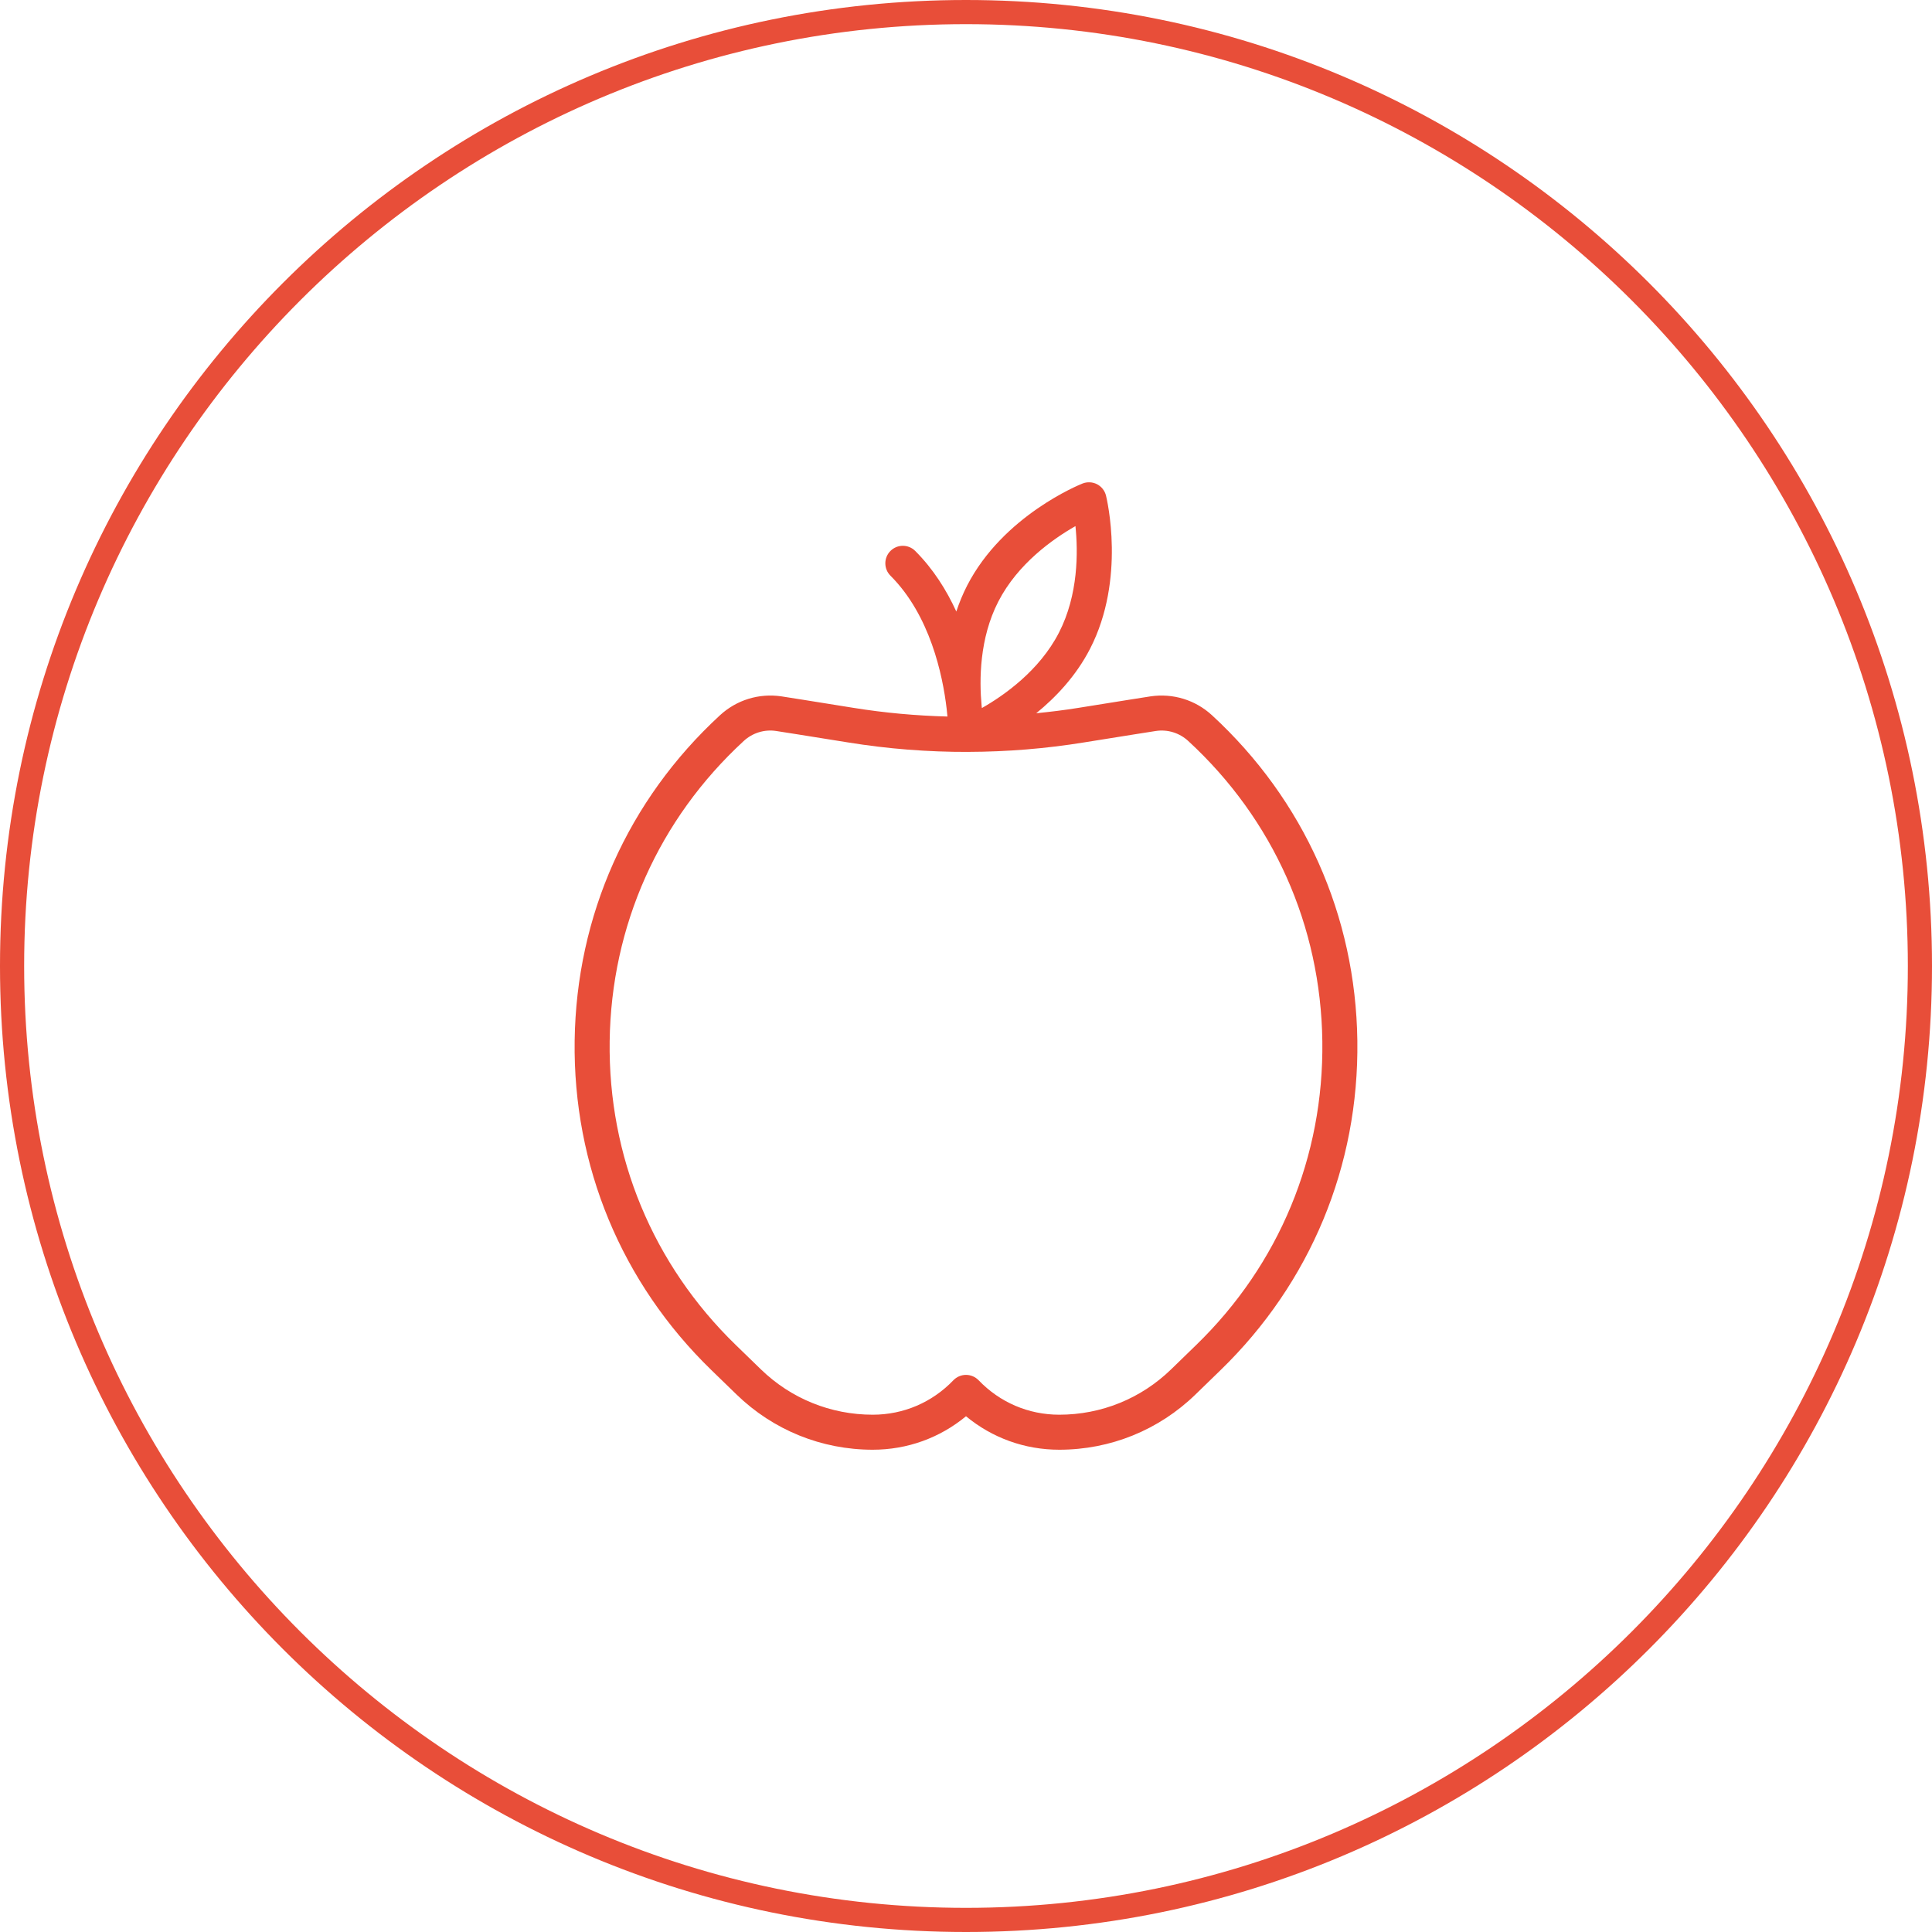
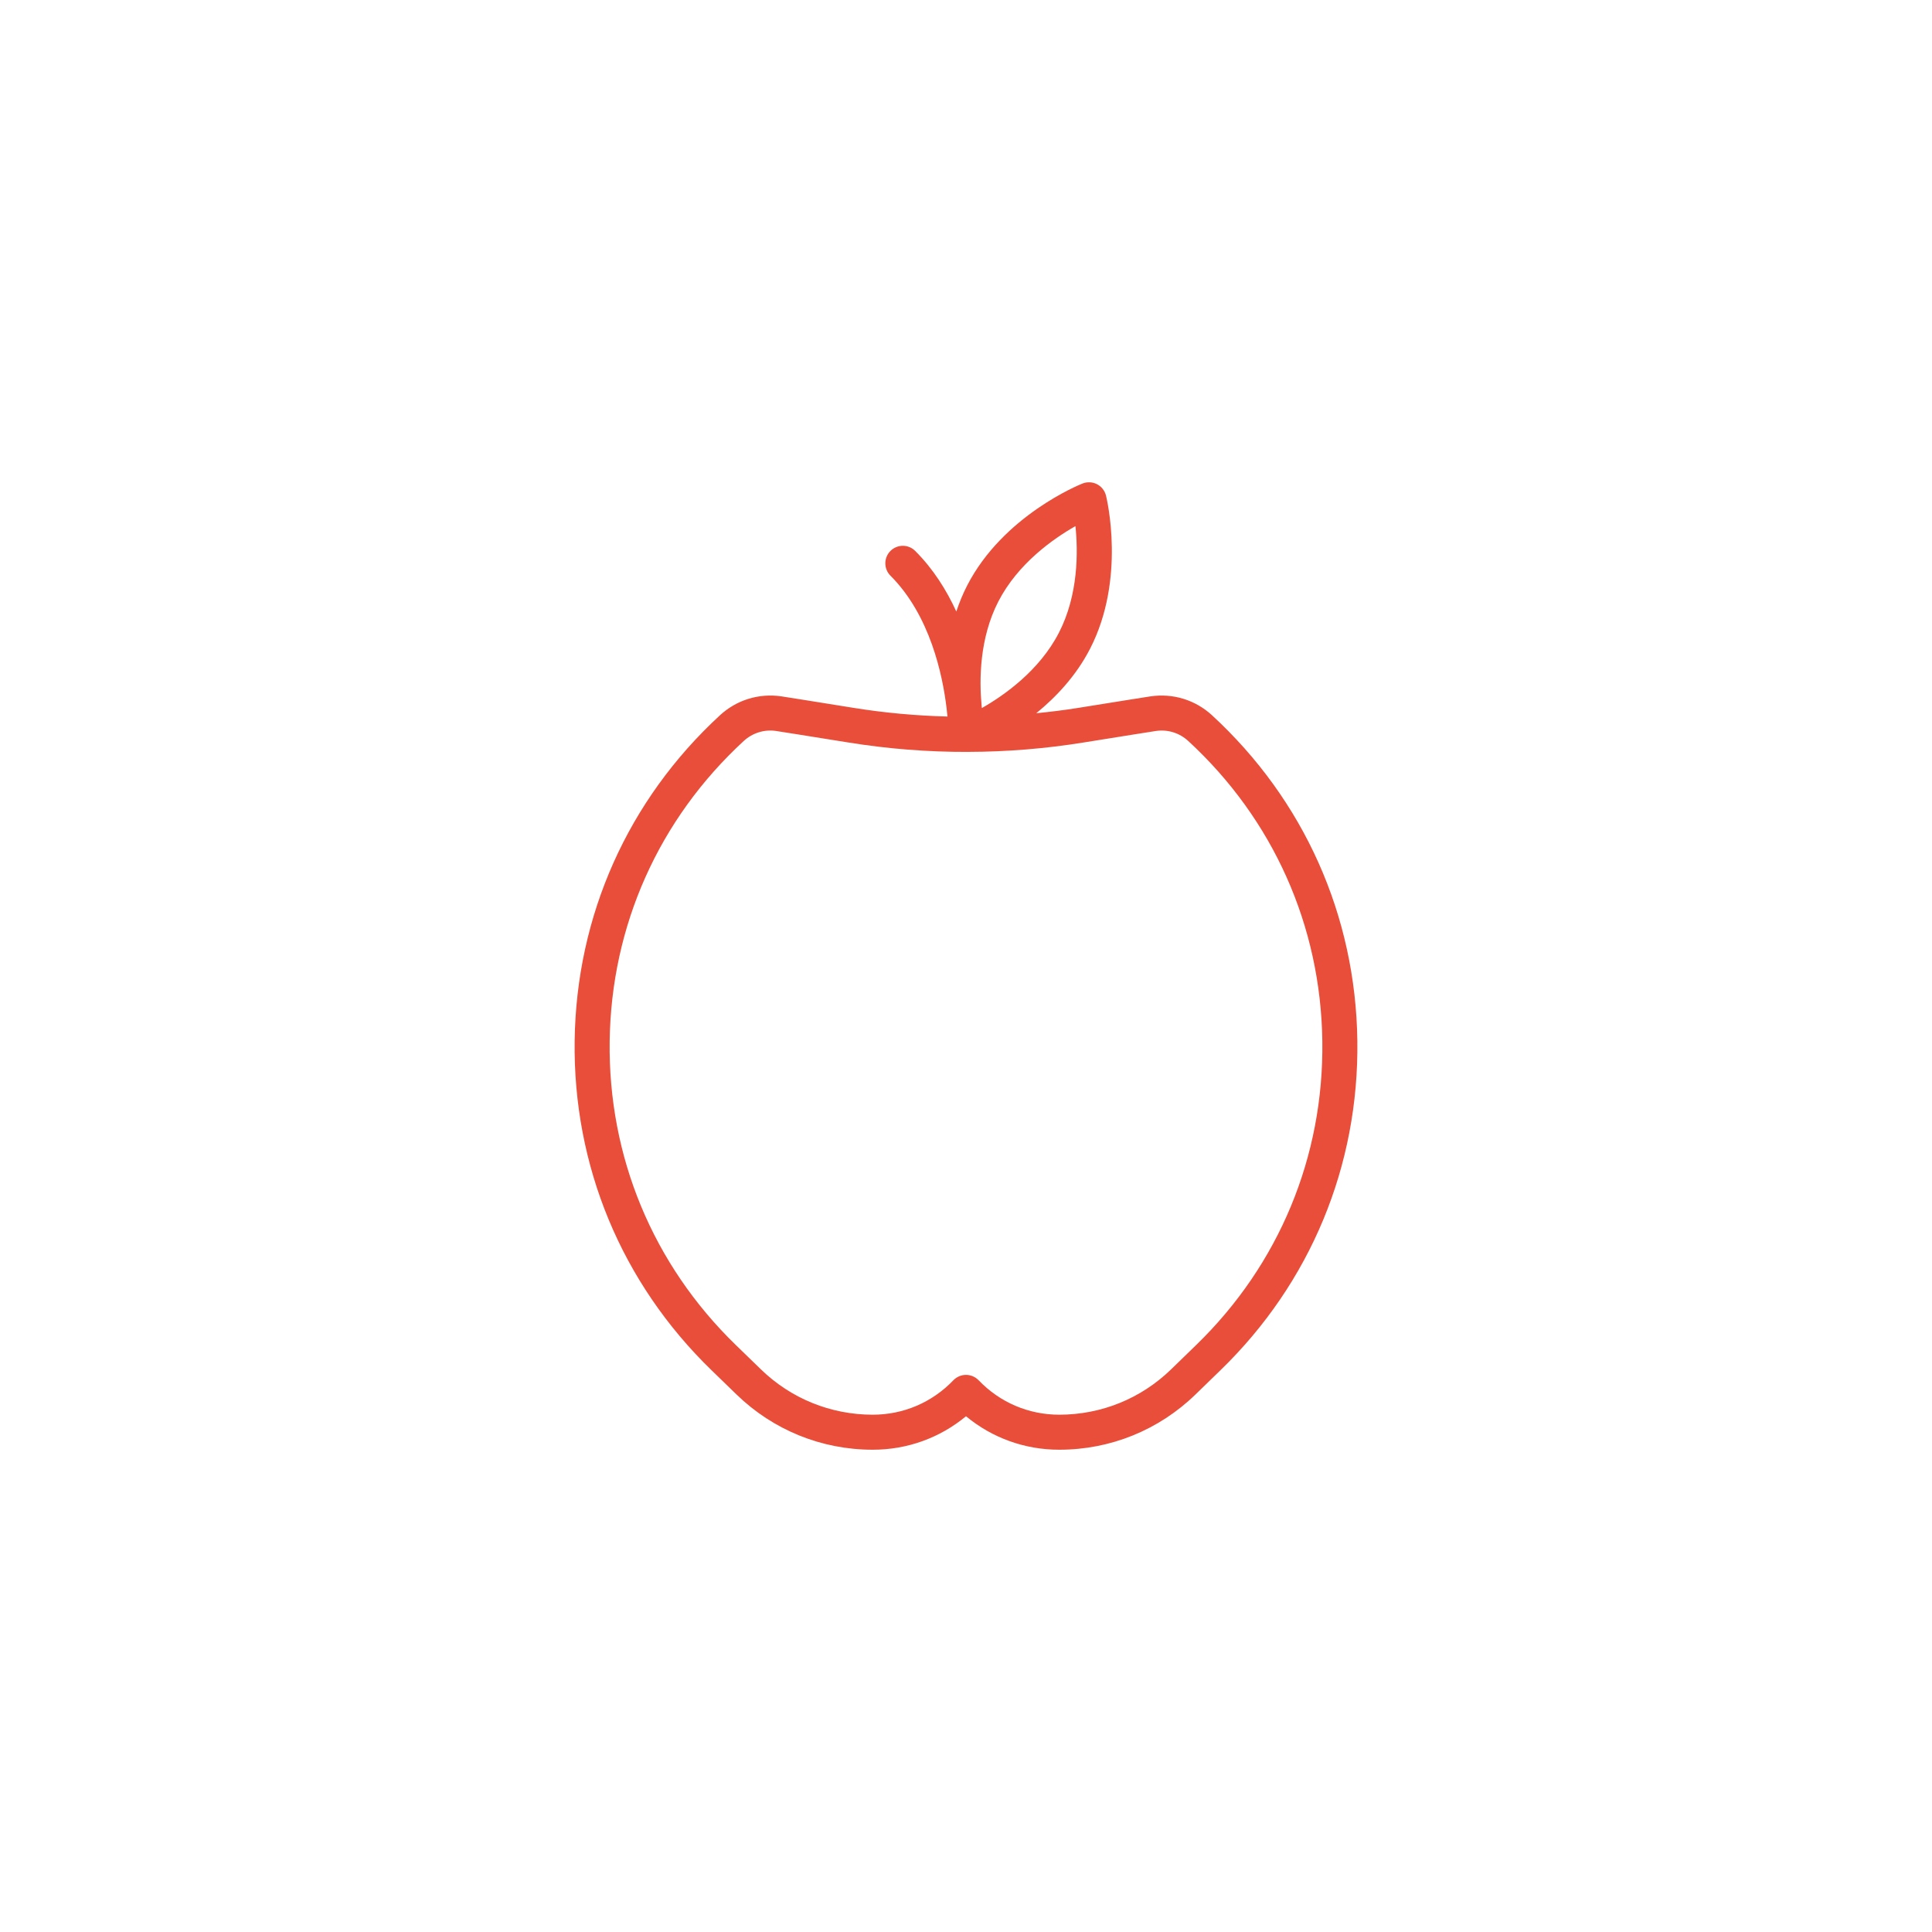
<svg xmlns="http://www.w3.org/2000/svg" width="80px" height="80px" viewBox="0 0 80 80" version="1.1">
  <title>instate-icon-14</title>
  <g id="instate-icon-14" stroke="none" stroke-width="1" fill="none" fill-rule="evenodd">
-     <path d="M40,0 C17.909,0 0,17.909 0,40 C0,62.093 17.909,80 40,80 C62.091,80 80,62.093 80,40 C80,17.909 62.091,0 40,0 M40,1 C61.505,1 79,18.495 79,40 C79,61.505 61.505,79 40,79 C18.495,79 1,61.505 1,40 C1,18.495 18.495,1 40,1" id="Fill-1" fill="#E84E39" />
    <path d="M49.535,55.69 L48.494,56.701 C47.246,57.913 45.601,58.58 43.861,58.58 C42.591,58.58 41.406,58.074 40.523,57.154 C40.386,57.012 40.197,56.931 40,56.931 C39.802,56.931 39.614,57.012 39.477,57.154 C38.594,58.074 37.408,58.58 36.139,58.58 C34.399,58.58 32.754,57.913 31.506,56.701 L30.464,55.69 C27.035,52.36 25.181,47.894 25.245,43.115 C25.308,38.335 27.28,33.921 30.796,30.683 C31.16,30.347 31.651,30.195 32.135,30.268 C32.136,30.268 33.516,30.483 35.112,30.742 C36.764,31.01 38.428,31.14 40.091,31.135 C40.092,31.135 40.093,31.135 40.094,31.135 C40.095,31.135 40.096,31.134 40.096,31.134 C41.697,31.129 43.298,31 44.888,30.742 C46.48,30.484 47.859,30.269 47.858,30.269 C48.348,30.194 48.839,30.347 49.203,30.683 C52.72,33.921 54.691,38.336 54.755,43.115 C54.818,47.895 52.964,52.361 49.535,55.69 M41.339,24.907 C42.147,23.336 43.611,22.309 44.532,21.785 C44.641,22.84 44.657,24.627 43.848,26.198 C43.04,27.769 41.578,28.795 40.657,29.319 C40.653,29.285 40.65,29.253 40.646,29.218 C40.547,28.153 40.554,26.431 41.339,24.907 M50.185,29.616 C49.497,28.983 48.571,28.698 47.641,28.835 C47.641,28.835 46.256,29.051 44.655,29.311 C44.074,29.405 43.492,29.475 42.908,29.534 C43.719,28.873 44.556,27.993 45.138,26.862 C46.626,23.971 45.831,20.66 45.797,20.521 C45.746,20.318 45.611,20.146 45.425,20.05 C45.238,19.955 45.02,19.945 44.826,20.021 C44.692,20.074 41.537,21.352 40.049,24.243 C39.866,24.599 39.719,24.961 39.599,25.322 C39.194,24.438 38.648,23.563 37.897,22.813 C37.614,22.53 37.155,22.53 36.872,22.813 C36.589,23.096 36.589,23.555 36.872,23.838 C38.512,25.478 39.033,27.944 39.198,29.341 C39.208,29.445 39.218,29.547 39.229,29.64 C39.23,29.649 39.231,29.661 39.232,29.67 C37.933,29.636 36.635,29.519 35.344,29.311 C33.743,29.051 32.358,28.835 32.352,28.834 C31.425,28.699 30.502,28.983 29.814,29.616 C26.002,33.126 23.864,37.913 23.795,43.095 C23.726,48.278 25.736,53.12 29.454,56.73 L30.496,57.741 C32.016,59.217 34.02,60.03 36.139,60.03 C37.567,60.03 38.914,59.542 40,58.644 C41.086,59.542 42.433,60.03 43.861,60.03 C45.98,60.03 47.984,59.217 49.504,57.741 L50.545,56.73 C54.263,53.12 56.273,48.278 56.205,43.096 C56.136,37.914 53.998,33.127 50.185,29.616" id="Fill-3" fill="#E84E39" />
  </g>
</svg>